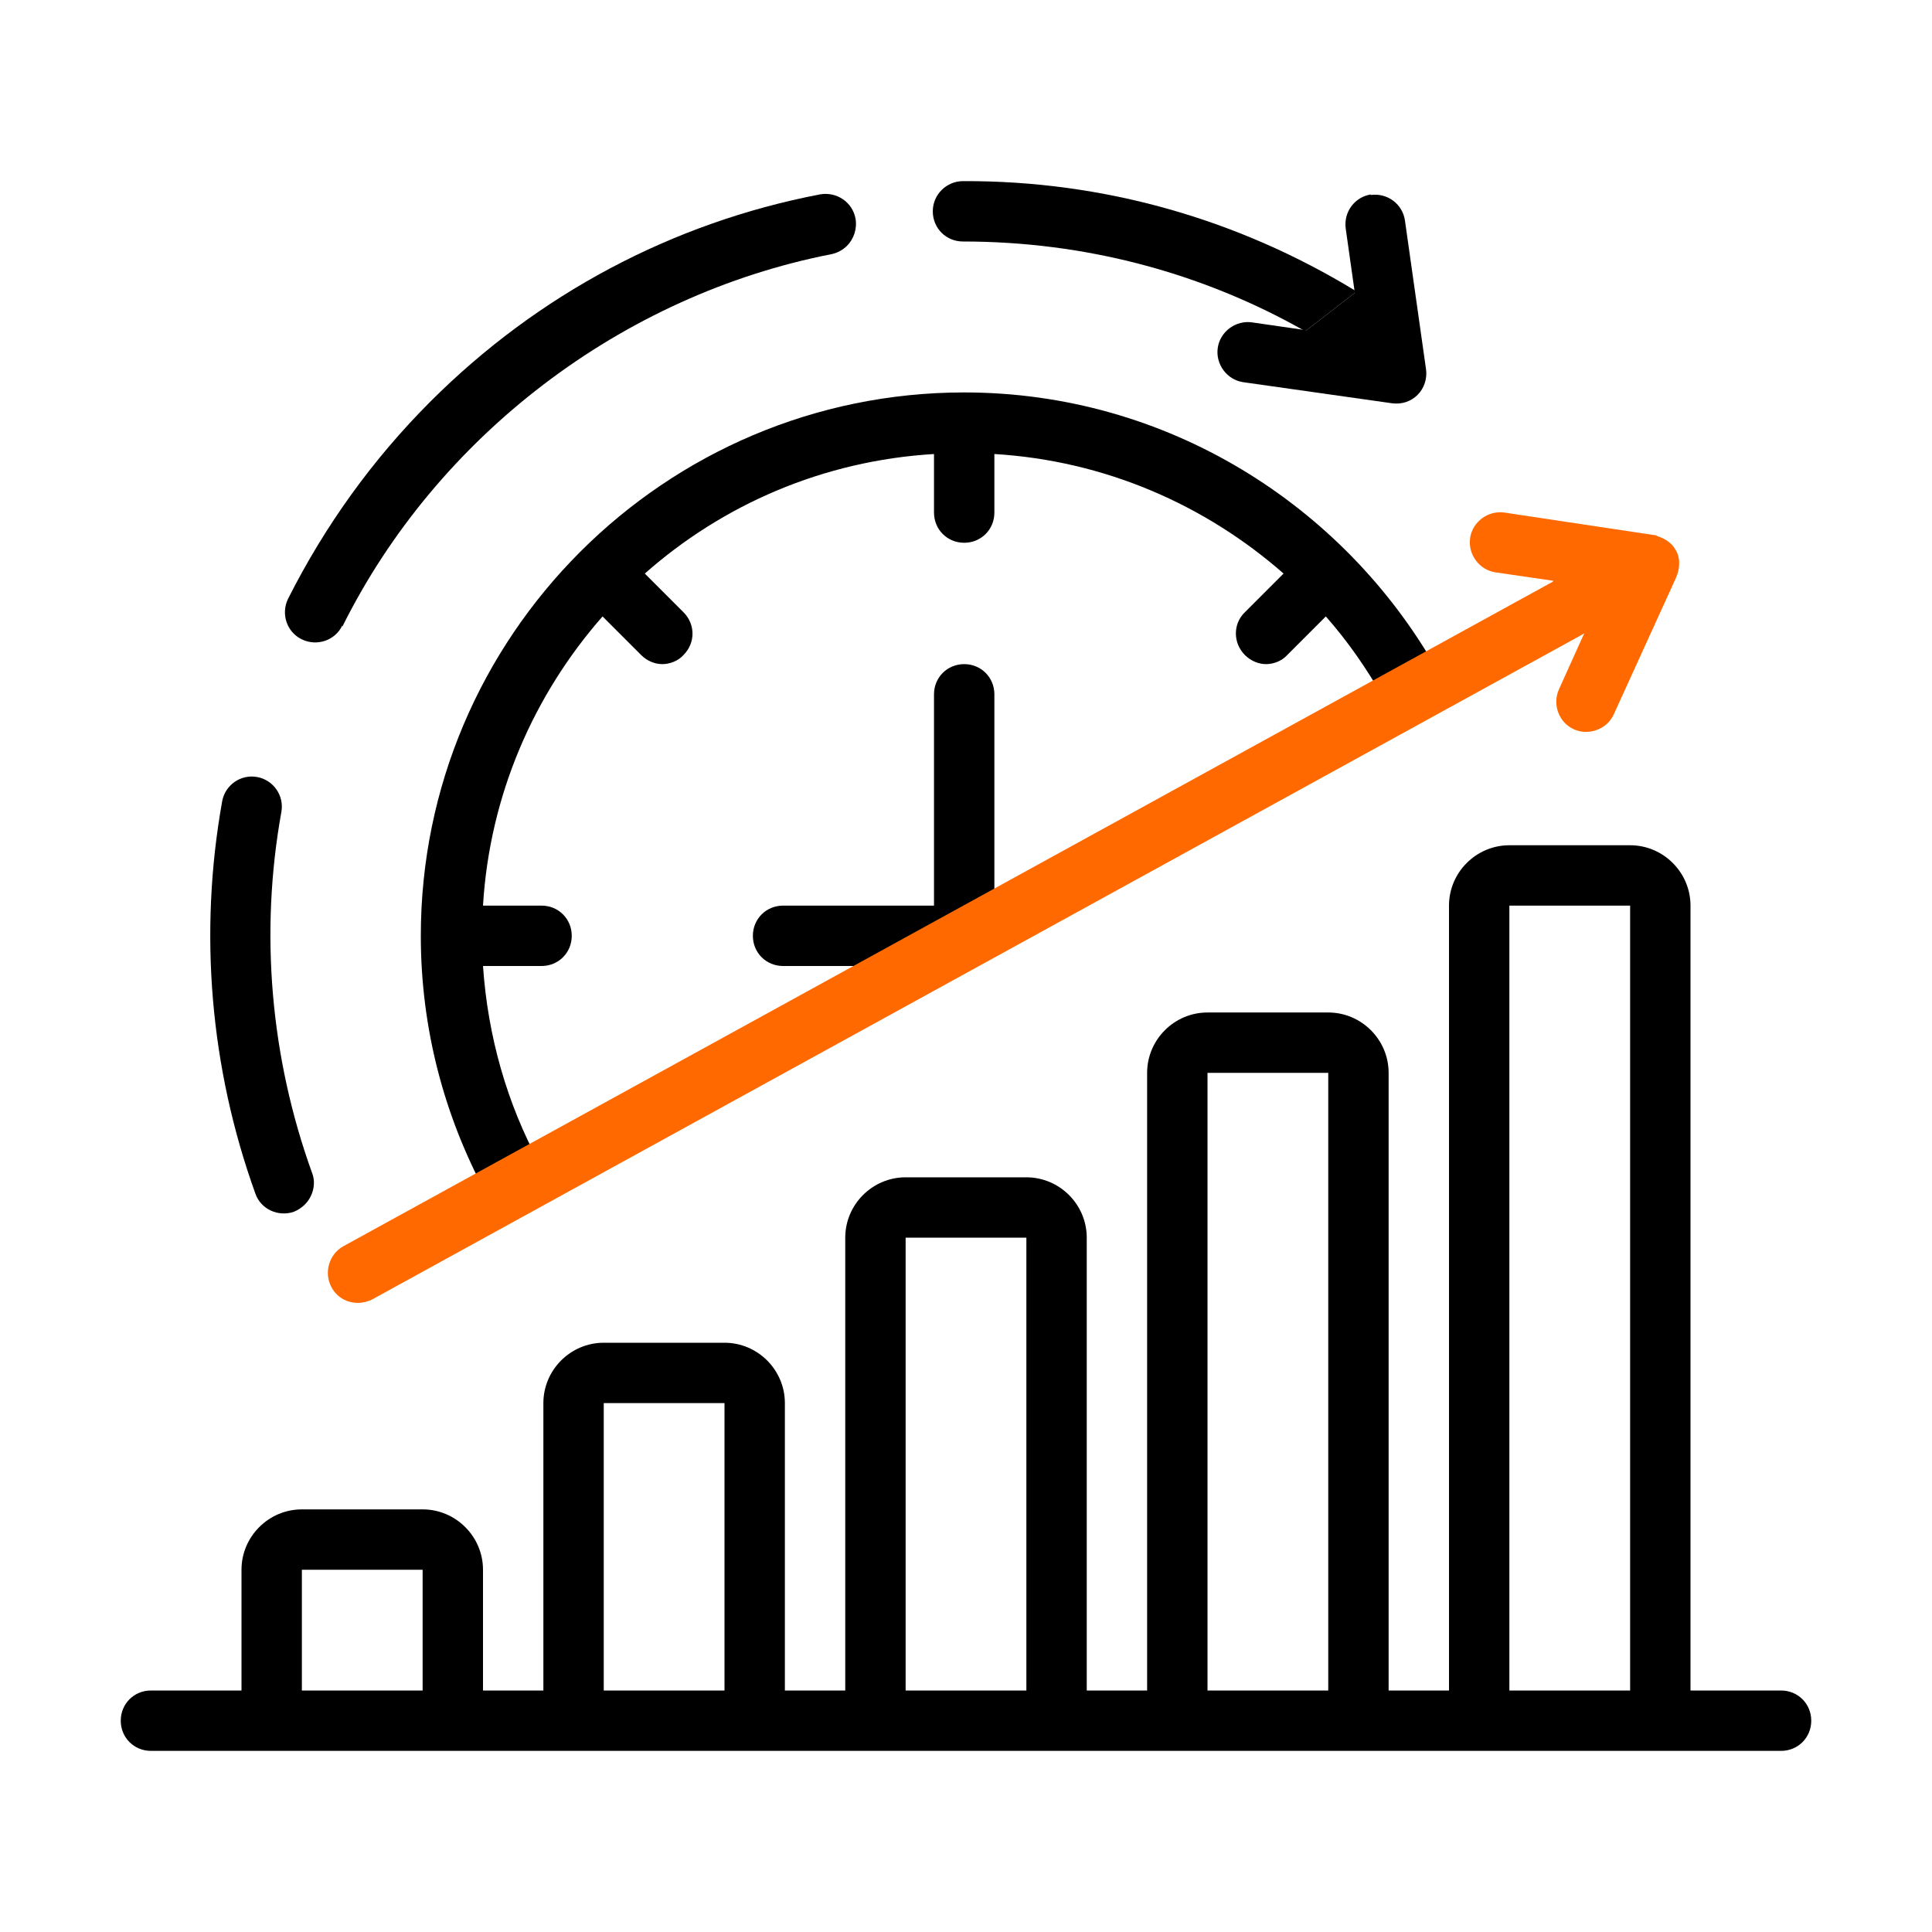
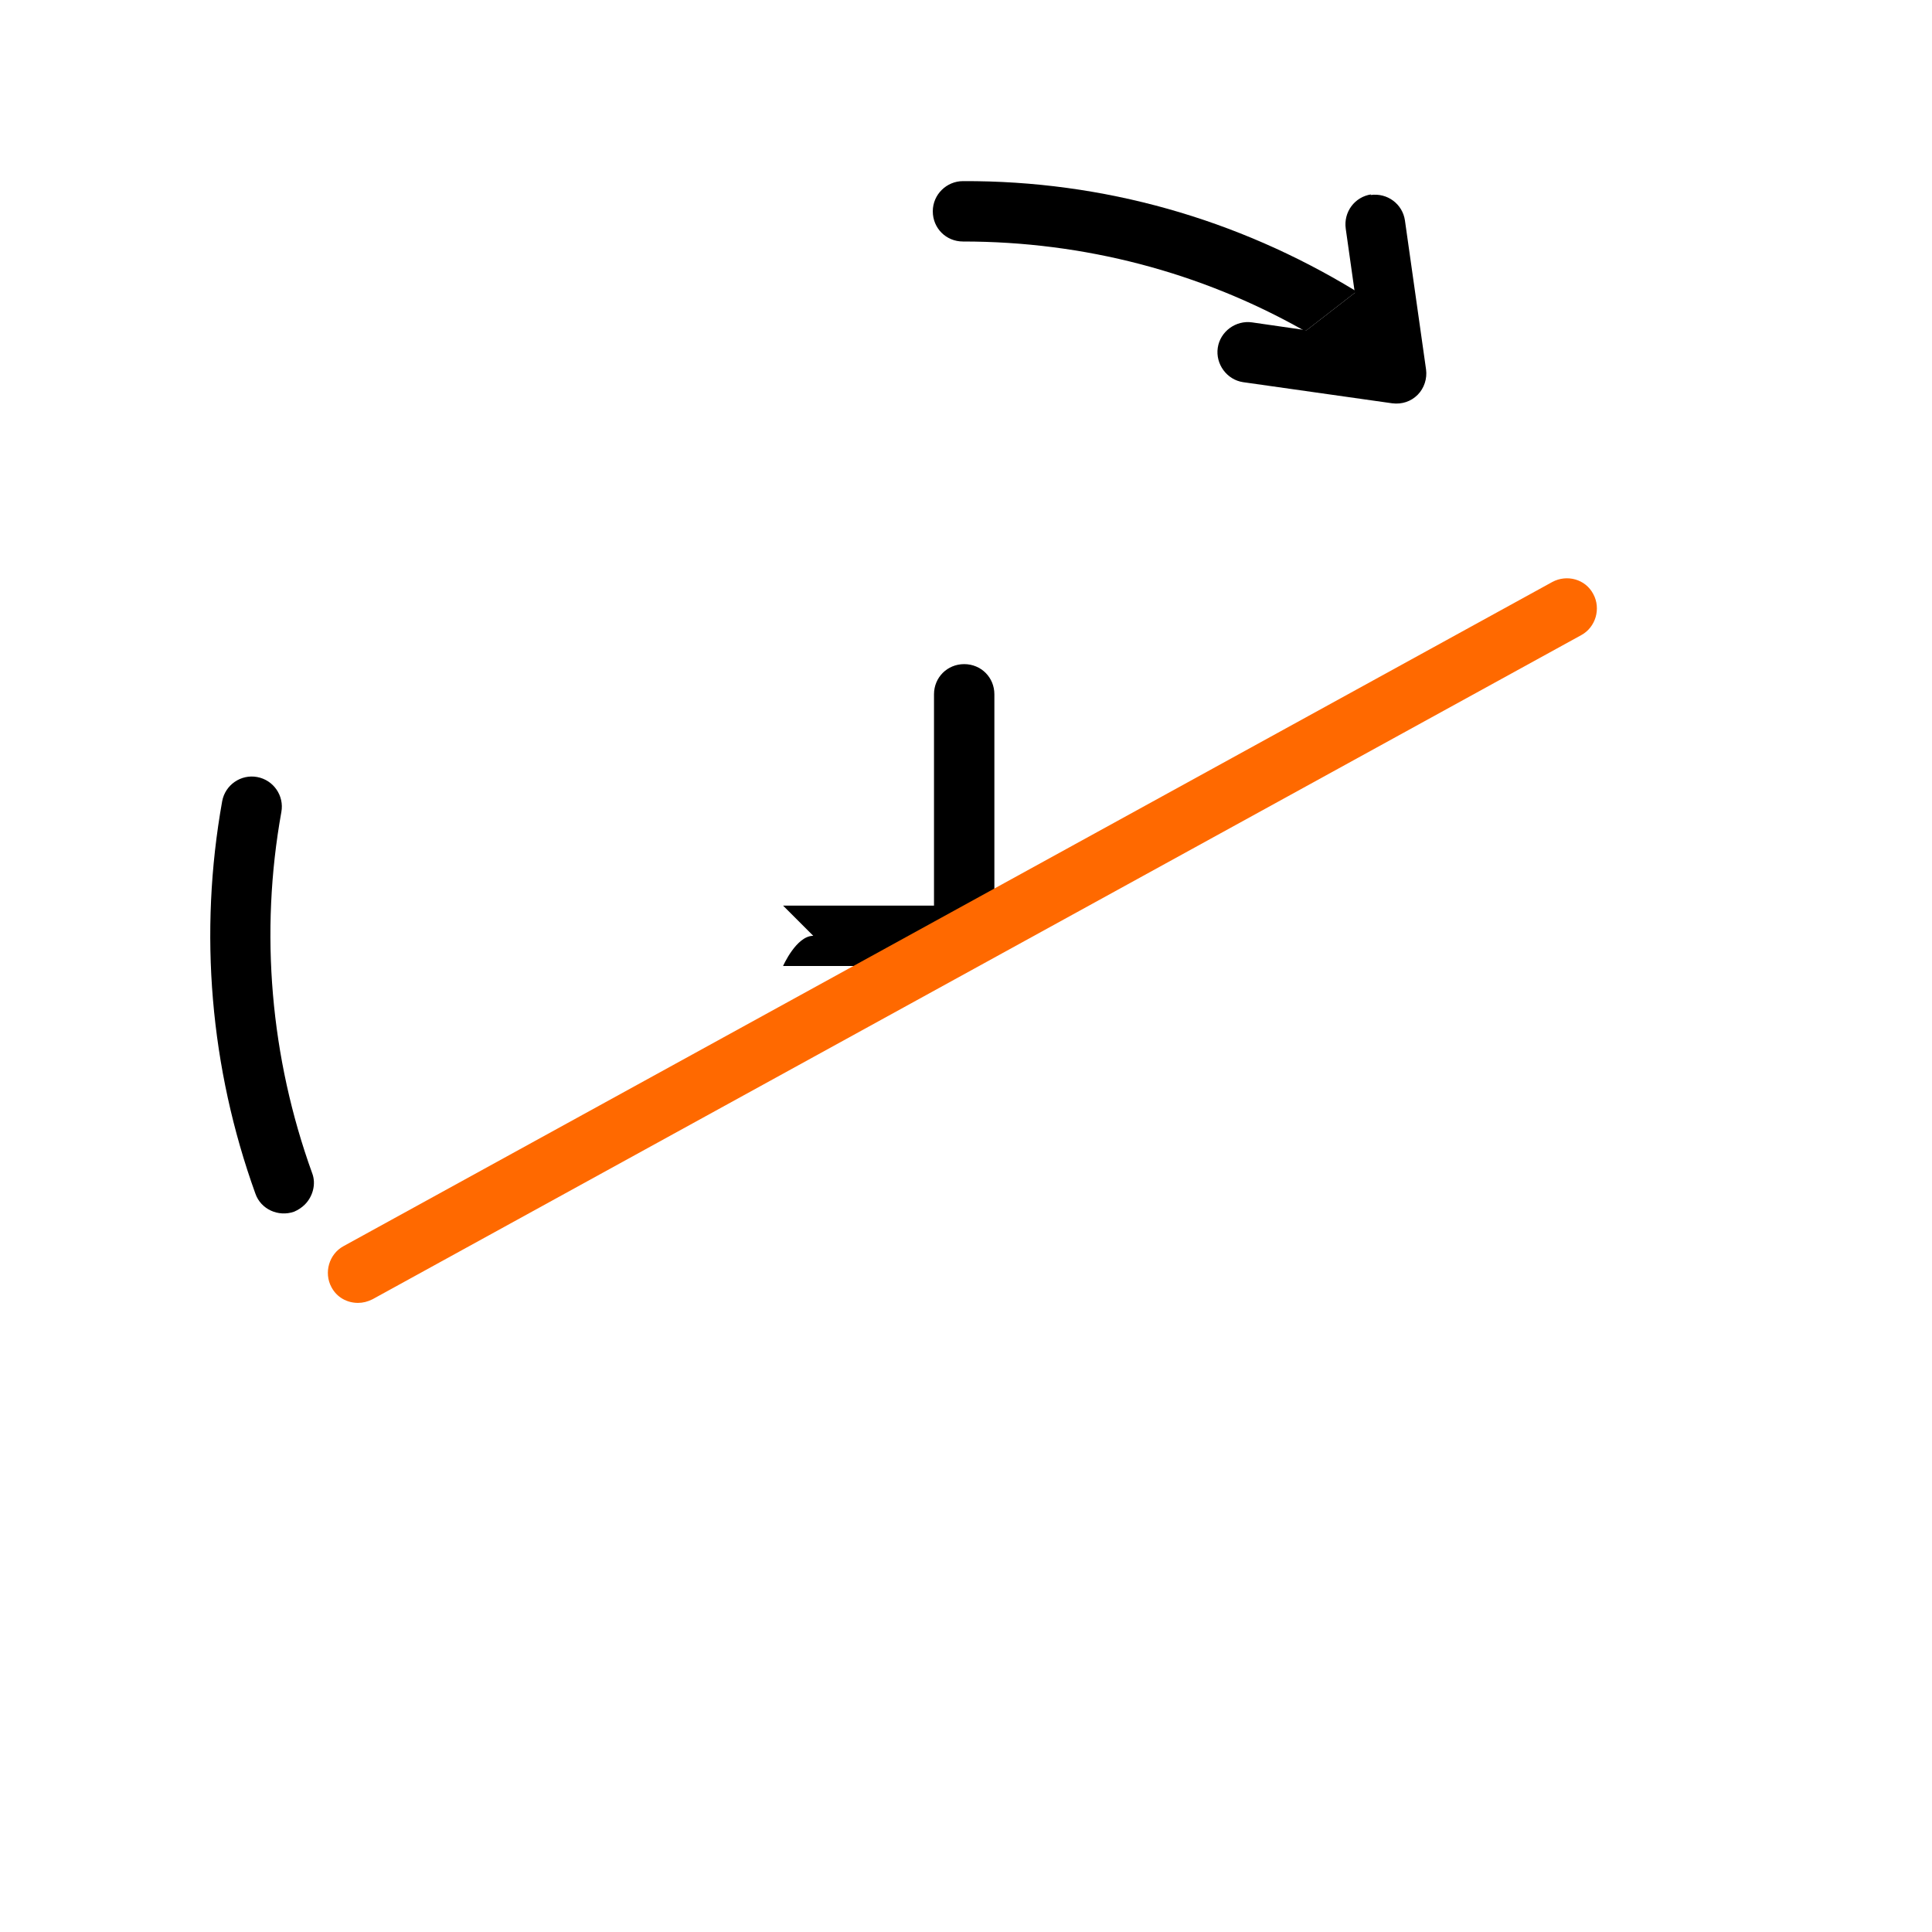
<svg xmlns="http://www.w3.org/2000/svg" id="a" viewBox="0 0 32 32">
  <defs>
    <style>.b{fill:#ff6900;}</style>
  </defs>
-   <path d="M2,28.5c0,.28,.22,.5,.5,.5H29.5c.28,0,.5-.22,.5-.5,0-.28-.22-.5-.5-.5h-1.5V15c0-.55-.45-1-1-1h-2c-.55,0-1,.45-1,1v13h-1v-10.23c0-.55-.45-1-1-1h-2c-.55,0-1,.45-1,1v10.23h-1v-7.5c0-.55-.45-1-1-1h-2c-.55,0-1,.45-1,1v7.5h-1v-4.76c0-.55-.45-1-1-1h-2c-.55,0-1,.45-1,1v4.76h-1v-2c0-.55-.45-1-1-1h-2c-.55,0-1,.45-1,1v2h-1.5c-.28,0-.5,.22-.5,.5Zm23-.5V15h2v13h-2Zm-5,0v-10.23h2v10.23h-2Zm-5,0v-7.5h2v7.5h-2Zm-5,0v-4.76h2v4.76h-2Zm-5,0v-2h2v2h-2Z" />
  <g>
-     <path class="b" d="M25.73,9.62l-.96-.14c-.27-.04-.46-.3-.42-.57,.04-.27,.3-.46,.57-.42l2.46,.37s.05,0,.07,.02c.13,.04,.25,.12,.31,.24,.08,.14,.06,.31,0,.45l-1.03,2.26c-.11,.25-.42,.36-.66,.25-.25-.11-.36-.41-.25-.66l.42-.93-.39-.44-.13-.42Z" />
    <g>
-       <path d="M5.67,10.38c1.57-3.16,4.63-5.49,8.1-6.17,.1-.02,.19-.07,.26-.14,.11-.11,.17-.28,.14-.45-.05-.27-.31-.45-.59-.4-2.45,.47-4.68,1.66-6.45,3.43-.96,.96-1.75,2.06-2.36,3.27-.12,.25-.02,.55,.23,.67,.25,.12,.55,.02,.67-.23Z" />
      <path d="M4.66,13.45c.05-.27-.13-.53-.4-.58-.27-.05-.53,.13-.58,.4-.39,2.18-.2,4.42,.55,6.5,.09,.26,.38,.39,.64,.3,.07-.03,.13-.07,.18-.12,.13-.13,.19-.34,.12-.52-.69-1.91-.87-3.98-.51-5.98Z" />
    </g>
    <g>
-       <path d="M12.97,15h2.5v-3.5c0-.28,.22-.5,.5-.5s.5,.22,.5,.5v4c0,.28-.22,.5-.5,.5h-3c-.28,0-.5-.22-.5-.5s.22-.5,.5-.5Z" />
-       <path d="M8.93,19.26c-.53-.98-.85-2.09-.93-3.26h.97c.28,0,.5-.22,.5-.5s-.22-.5-.5-.5h-.97c.11-1.83,.84-3.49,1.98-4.79l.64,.64c.1,.1,.23,.15,.35,.15s.26-.05,.35-.15c.2-.2,.2-.51,0-.71l-.64-.64c1.29-1.14,2.95-1.87,4.79-1.98v.97c0,.28,.22,.5,.5,.5s.5-.22,.5-.5v-.97c1.83,.11,3.49,.84,4.79,1.98l-.64,.64c-.2,.19-.2,.51,0,.71,.1,.1,.23,.15,.35,.15s.26-.05,.35-.15l.64-.64c.37,.42,.68,.87,.96,1.36l.88-.48c-1.55-2.73-4.48-4.59-7.83-4.59-4.96,0-9,4.04-9,9,0,1.54,.39,2.98,1.07,4.25l.88-.48Z" />
+       <path d="M12.97,15h2.5v-3.5c0-.28,.22-.5,.5-.5s.5,.22,.5,.5v4c0,.28-.22,.5-.5,.5h-3s.22-.5,.5-.5Z" />
    </g>
    <path class="b" d="M5.93,21.58c-.18,0-.35-.09-.44-.26-.13-.24-.04-.55,.2-.68L25.71,9.64c.24-.13,.55-.05,.68,.2,.13,.24,.04,.55-.2,.68L6.17,21.52c-.08,.04-.16,.06-.24,.06Z" />
    <g>
      <path d="M22.71,3.22c-.27,.04-.46,.29-.42,.57l.15,1.06-.8,.62-.9-.13c-.27-.04-.53,.15-.57,.42-.04,.27,.15,.53,.42,.57l2.47,.35c.16,.02,.31-.03,.42-.14s.16-.27,.14-.42l-.35-2.47c-.04-.27-.29-.46-.57-.42Z" />
      <path d="M21.64,5.47l.8-.62v-.04c-1.94-1.18-4.16-1.82-6.49-1.81-.27,0-.5,.22-.5,.5,0,.28,.22,.5,.5,.5,2.01,0,3.94,.51,5.64,1.47h.04Z" />
    </g>
  </g>
</svg>